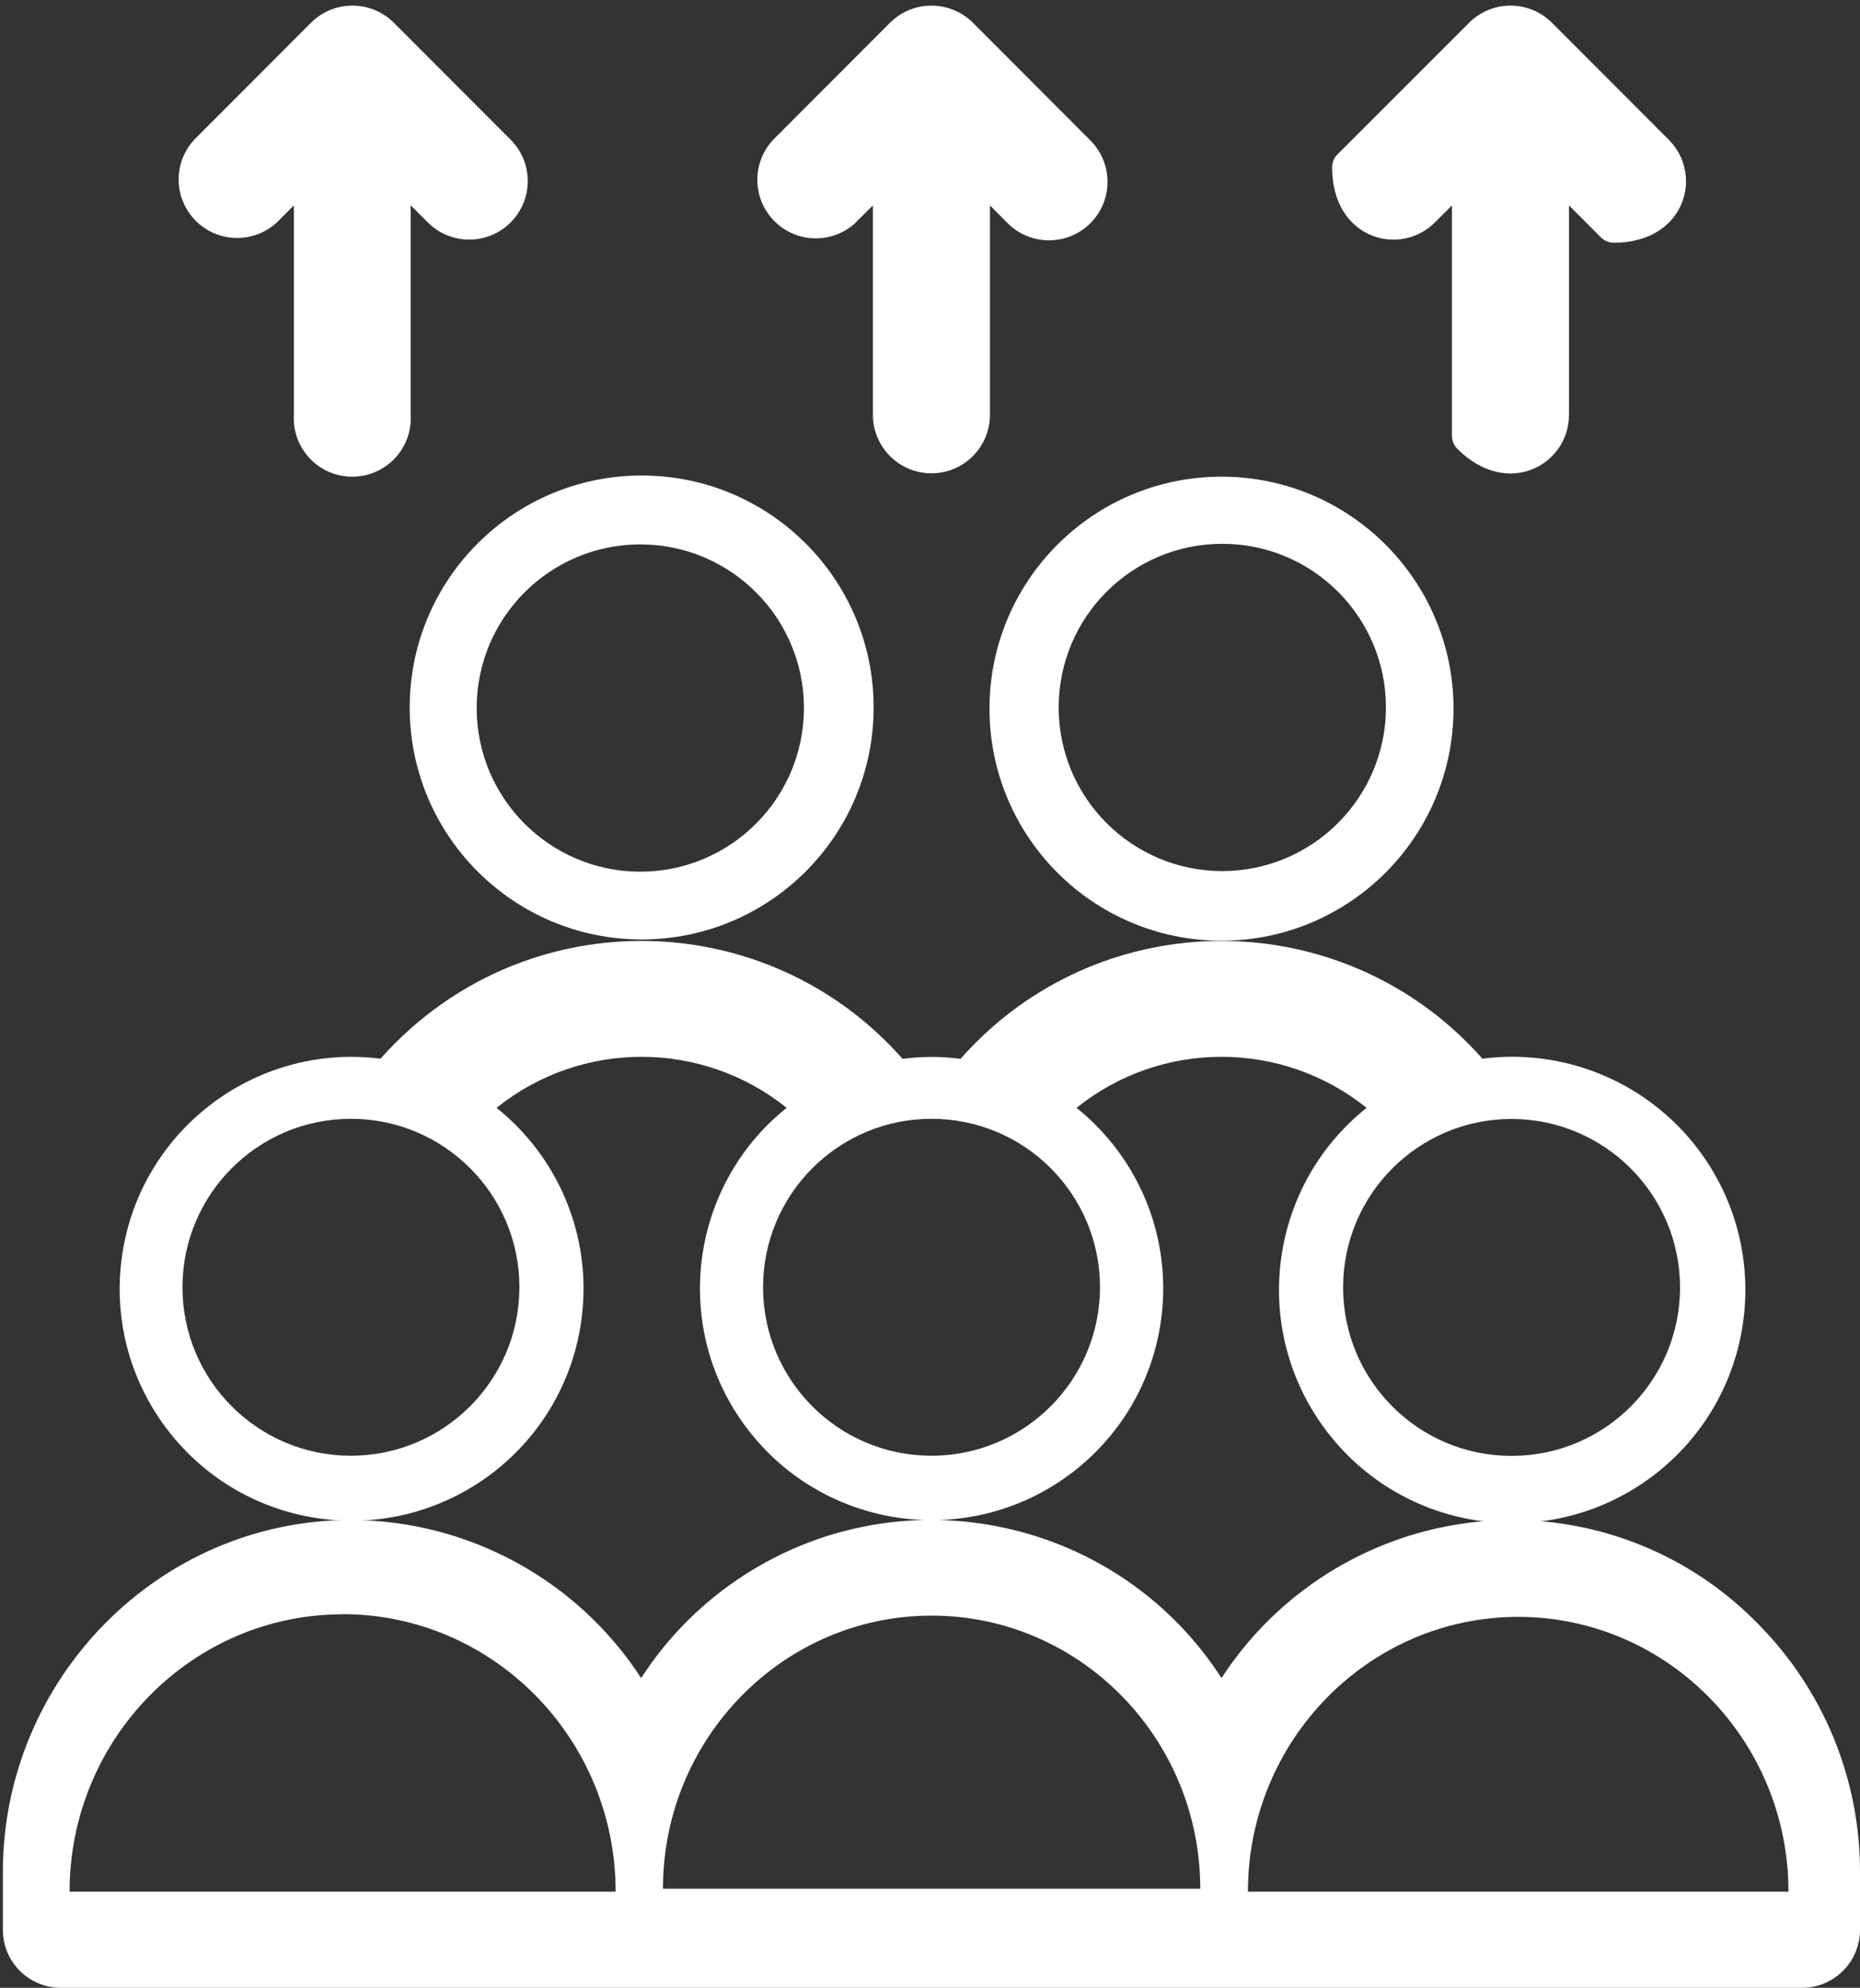
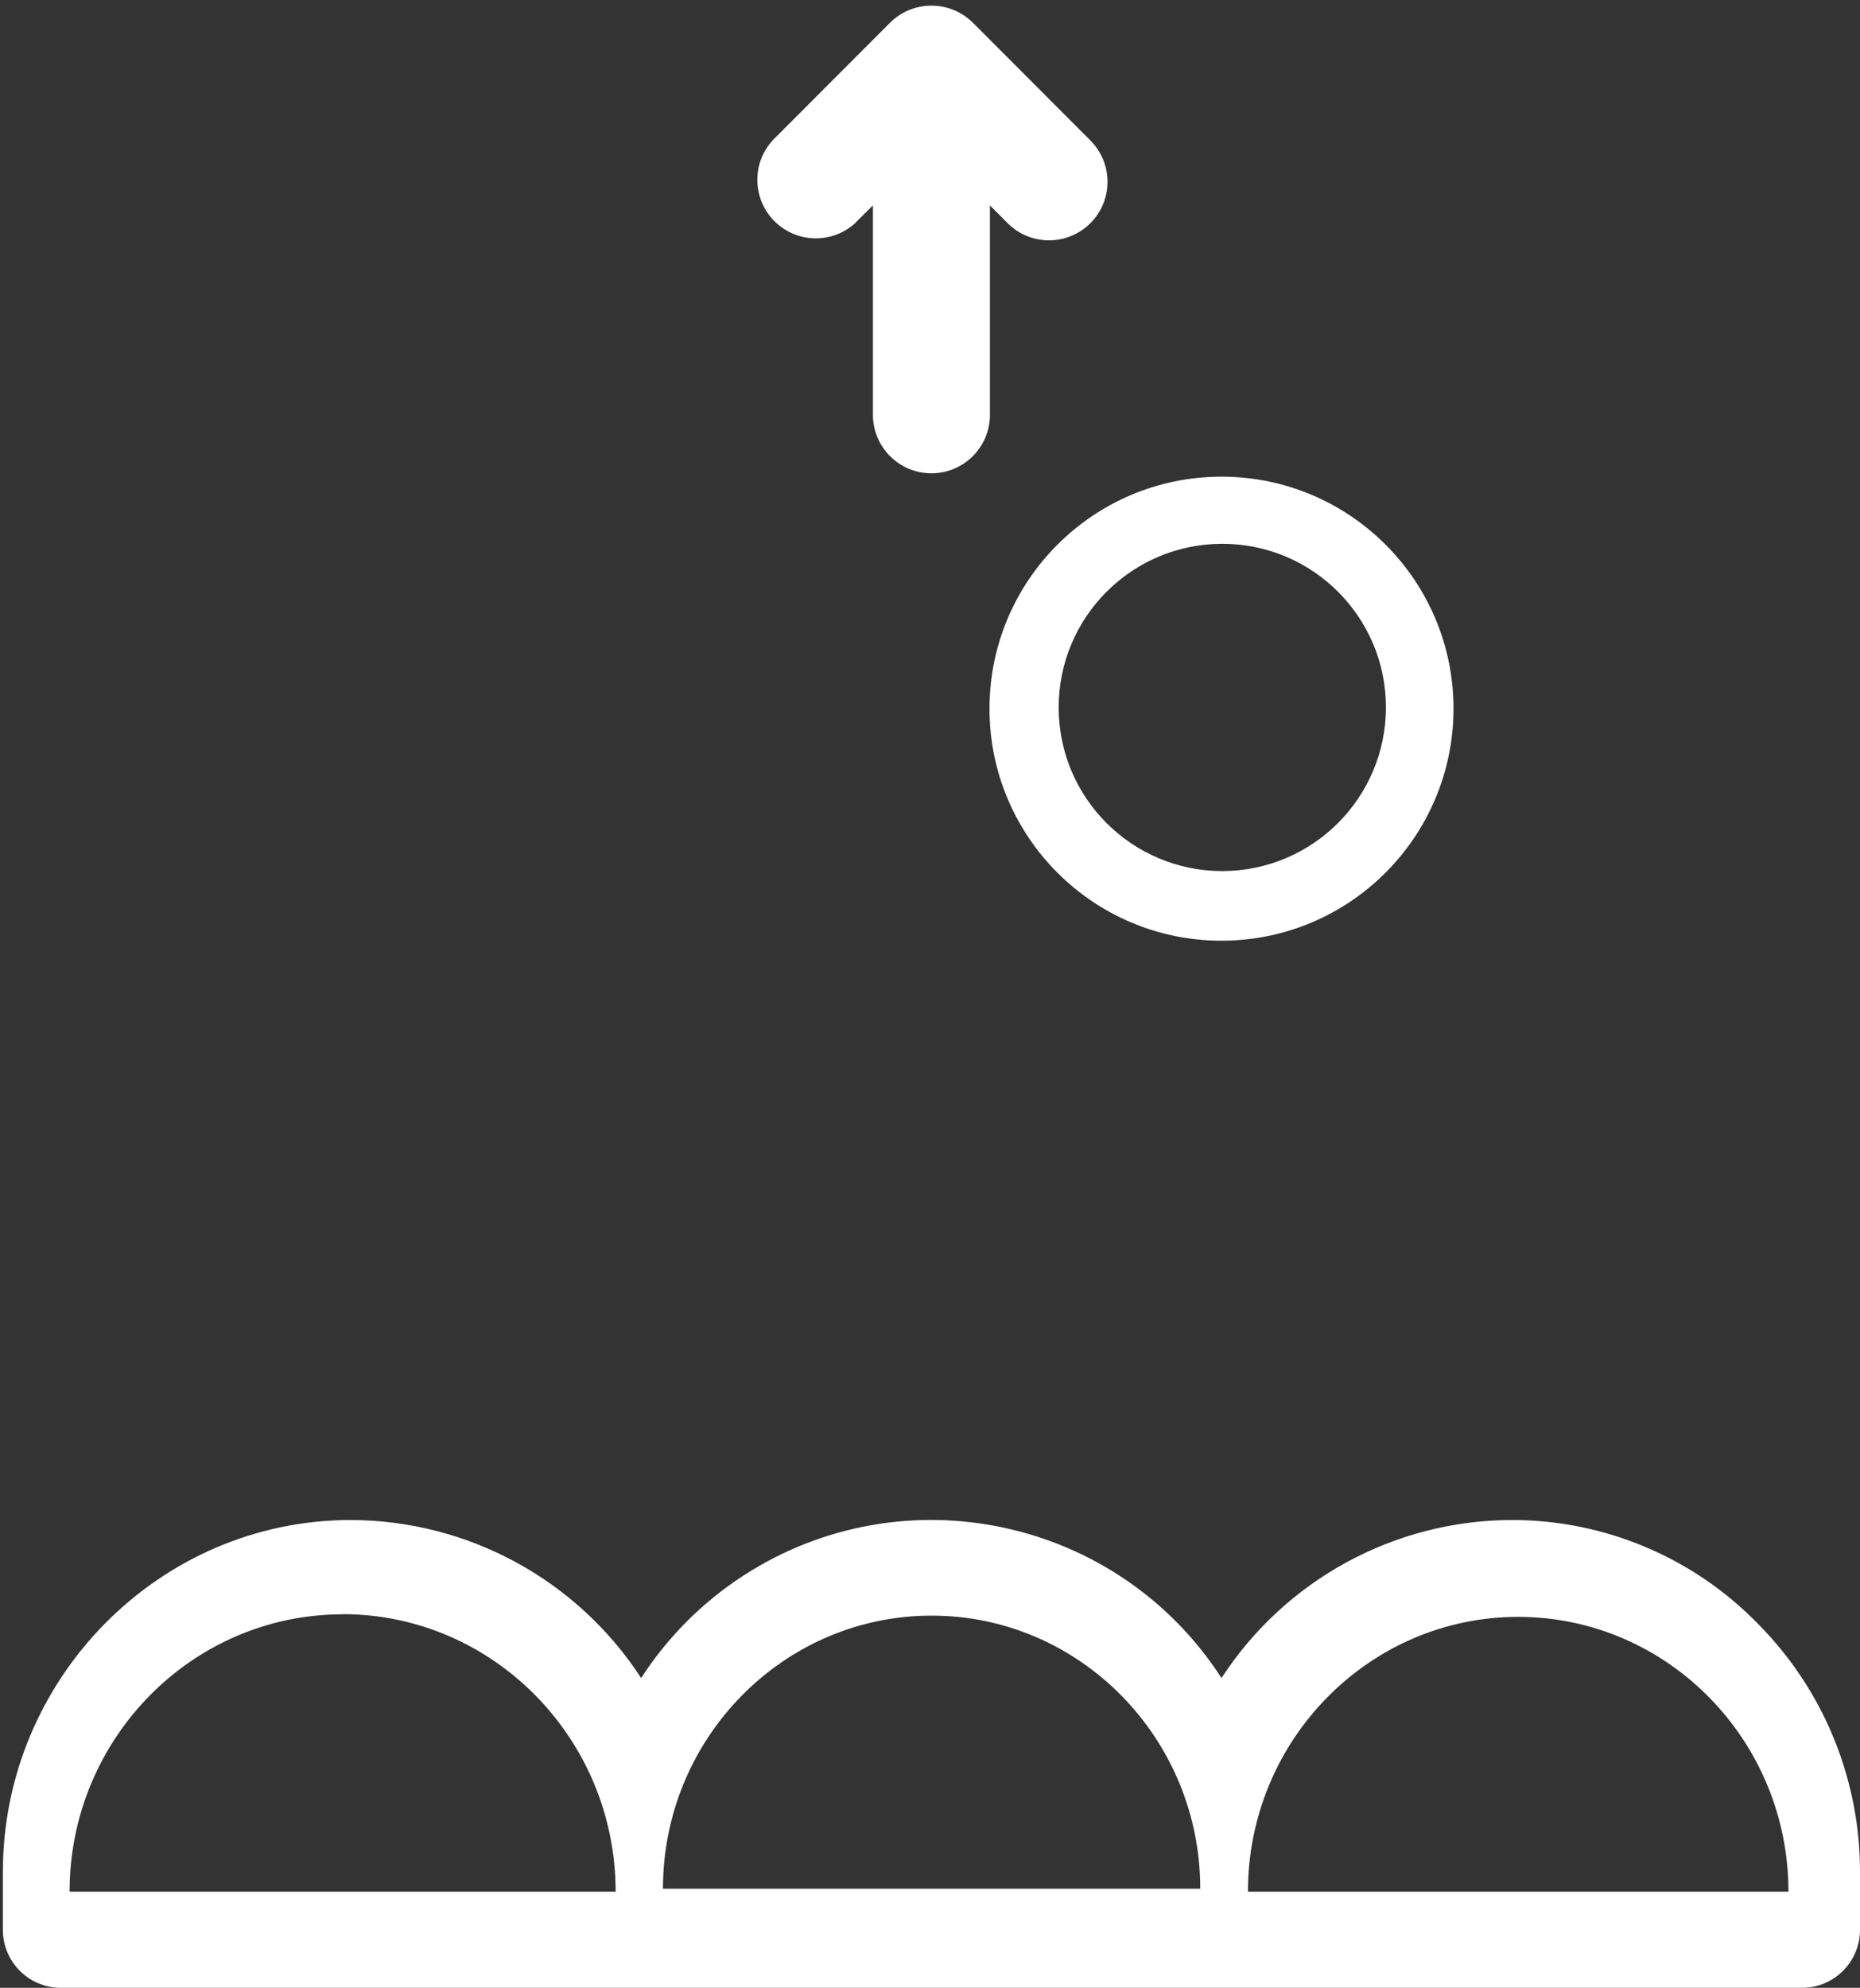
<svg xmlns="http://www.w3.org/2000/svg" id="Hover" viewBox="0 0 369.41 394.79">
  <rect x="0" y="0" width="369.41" height="394.79" fill="#333333" stroke="none" />
  <defs>
    <style>
      .cls-1 {
        fill: #fff;
      }
    </style>
  </defs>
  <g id="Calque_4" data-name="Calque 4">
    <g id="Layer_2" data-name="Layer 2">
      <g id="Layer_1-2" data-name="Layer 1-2">
        <g id="Layer_1-2-2" data-name="Layer 1-2-2">
          <path class="cls-1" d="M349.23,322.58c-12.86-13.25-30.54-20.72-49-20.7-23.28.06-44.95,11.87-57.63,31.39-20.55-31.83-63.01-40.97-94.84-20.42-8.18,5.28-15.14,12.24-20.42,20.42-12.69-19.52-34.36-31.32-57.64-31.39-38.2,0-69.13,31.65-69.13,69.88v11.51c0,6.36,5.14,11.51,11.5,11.52h345.82c6.36,0,11.52-5.16,11.52-11.52h0v-11.51c.02-18.41-7.23-36.09-20.18-49.18ZM68.04,320.58c29.89,0,54.23,24.72,54.23,55.11H13.82c0-30.36,24.32-55.08,54.22-55.08v-.03ZM185.04,320.87c29.42,0,53.34,24.34,53.34,54.23h-106.71c0-29.9,23.93-54.23,53.34-54.23h.03ZM247.85,375.69c0-30.09,24.07-54.57,53.67-54.57s53.68,24.48,53.68,54.57h-107.35Z" />
-           <path class="cls-1" d="M115.9,255.95c0-13.98-6.36-27.2-17.28-35.93,16.83-13.51,40.78-13.51,57.61,0-19.81,15.9-22.99,44.85-7.09,64.67,15.9,19.81,44.85,22.99,64.67,7.09,19.81-15.9,22.99-44.85,7.09-64.67-2.1-2.61-4.47-4.99-7.09-7.09,16.82-13.51,40.78-13.51,57.6,0-19.98,15.97-23.22,45.11-7.25,65.09,15.97,19.98,45.11,23.22,65.09,7.25,19.98-15.97,23.22-45.11,7.25-65.09-10.1-12.63-26.05-19.08-42.09-17.01-25.23-28.6-68.86-31.35-97.48-6.14-2.18,1.93-4.24,3.99-6.17,6.17-3.82-.5-7.69-.5-11.51,0-25.23-28.63-68.89-31.39-97.52-6.17-2.18,1.92-4.24,3.97-6.16,6.14-25.24-3.17-48.27,14.72-51.44,39.96-3.17,25.24,14.72,48.27,39.96,51.44,25.24,3.17,48.27-14.72,51.44-39.96.24-1.91.36-3.83.36-5.75h.01ZM333.67,255.69c0,18.48-14.98,33.46-33.46,33.46-18.48,0-33.46-14.98-33.46-33.46,0-18.48,14.98-33.46,33.46-33.46h0c18.47.02,33.44,14.99,33.46,33.46ZM185.01,289.12c-18.48,0-33.46-14.98-33.46-33.46s14.98-33.46,33.46-33.46,33.46,14.98,33.46,33.46h0c-.02,18.48-14.99,33.44-33.46,33.46ZM69.7,289.12c-18.48,0-33.46-14.98-33.46-33.46s14.98-33.46,33.46-33.46,33.46,14.98,33.46,33.46h0c-.02,18.48-14.99,33.44-33.46,33.46Z" />
-           <path class="cls-1" d="M173.51,140.5c0-25.44-20.64-46.07-46.08-46.06s-46.07,20.64-46.06,46.08c0,25.44,20.63,46.06,46.07,46.06s46.07-20.63,46.07-46.07h0ZM127.18,173.12c-17.95,0-32.5-14.54-32.51-32.49,0-17.95,14.54-32.5,32.49-32.51,17.95,0,32.5,14.54,32.51,32.49h0c-.02,17.96-14.56,32.5-32.51,32.51h.02Z" />
          <path class="cls-1" d="M288.68,140.76c0-25.45-20.62-46.08-46.07-46.09-25.45,0-46.08,20.62-46.09,46.07,0,25.44,20.61,46.07,46.05,46.09h0c25.45,0,46.08-20.62,46.11-46.07ZM242.77,173c-17.95,0-32.5-14.54-32.51-32.49,0-17.95,14.54-32.5,32.49-32.51,17.95,0,32.5,14.54,32.51,32.49h0c-.02,17.94-14.55,32.48-32.49,32.51Z" />
          <path class="cls-1" d="M169.94,44.19l3.43-3.4v41.52c-.04,6.42,5.13,11.65,11.55,11.69s11.65-5.13,11.69-11.55v-41.66l3.31,3.33c4.42,4.65,11.78,4.83,16.43.41s4.83-11.78.41-16.43c-.1-.1-.2-.21-.3-.31h0l-23.24-23.28C188.66-.01,181.32-.01,176.77,4.51l-23.2,23.24c-4.4,4.67-4.17,12.03.5,16.43,4.47,4.2,11.43,4.21,15.91.01h-.04Z" />
-           <path class="cls-1" d="M284.97,44.19l3.4-3.4v45.78c0,.95.38,1.87,1.05,2.55,10.07,10.06,22.19,3.1,22.19-6.7v-41.63l6.32,6.33c.68.69,1.6,1.08,2.57,1.09,14.23,0,17.88-13.51,10.95-20.43l-23.23-23.27c-4.55-4.52-11.89-4.52-16.44,0l-26.16,26.16c-.68.68-1.05,1.61-1.05,2.57,0,14.23,13.47,17.88,20.4,10.95Z" />
-           <path class="cls-1" d="M54.97,44.19l3.4-3.4v41.52c-.41,6.4,4.44,11.93,10.85,12.34,6.4.41,11.93-4.44,12.34-10.85.03-.45.03-.9,0-1.36v-41.66l3.41,3.4c4.54,4.54,11.9,4.54,16.44,0,4.54-4.54,4.54-11.9,0-16.44l-23.21-23.24C73.66-.01,66.32-.01,61.77,4.51l-23.2,23.24c-4.36,4.71-4.07,12.06.64,16.42,4.45,4.11,11.31,4.12,15.76.02Z" />
        </g>
      </g>
    </g>
  </g>
</svg>